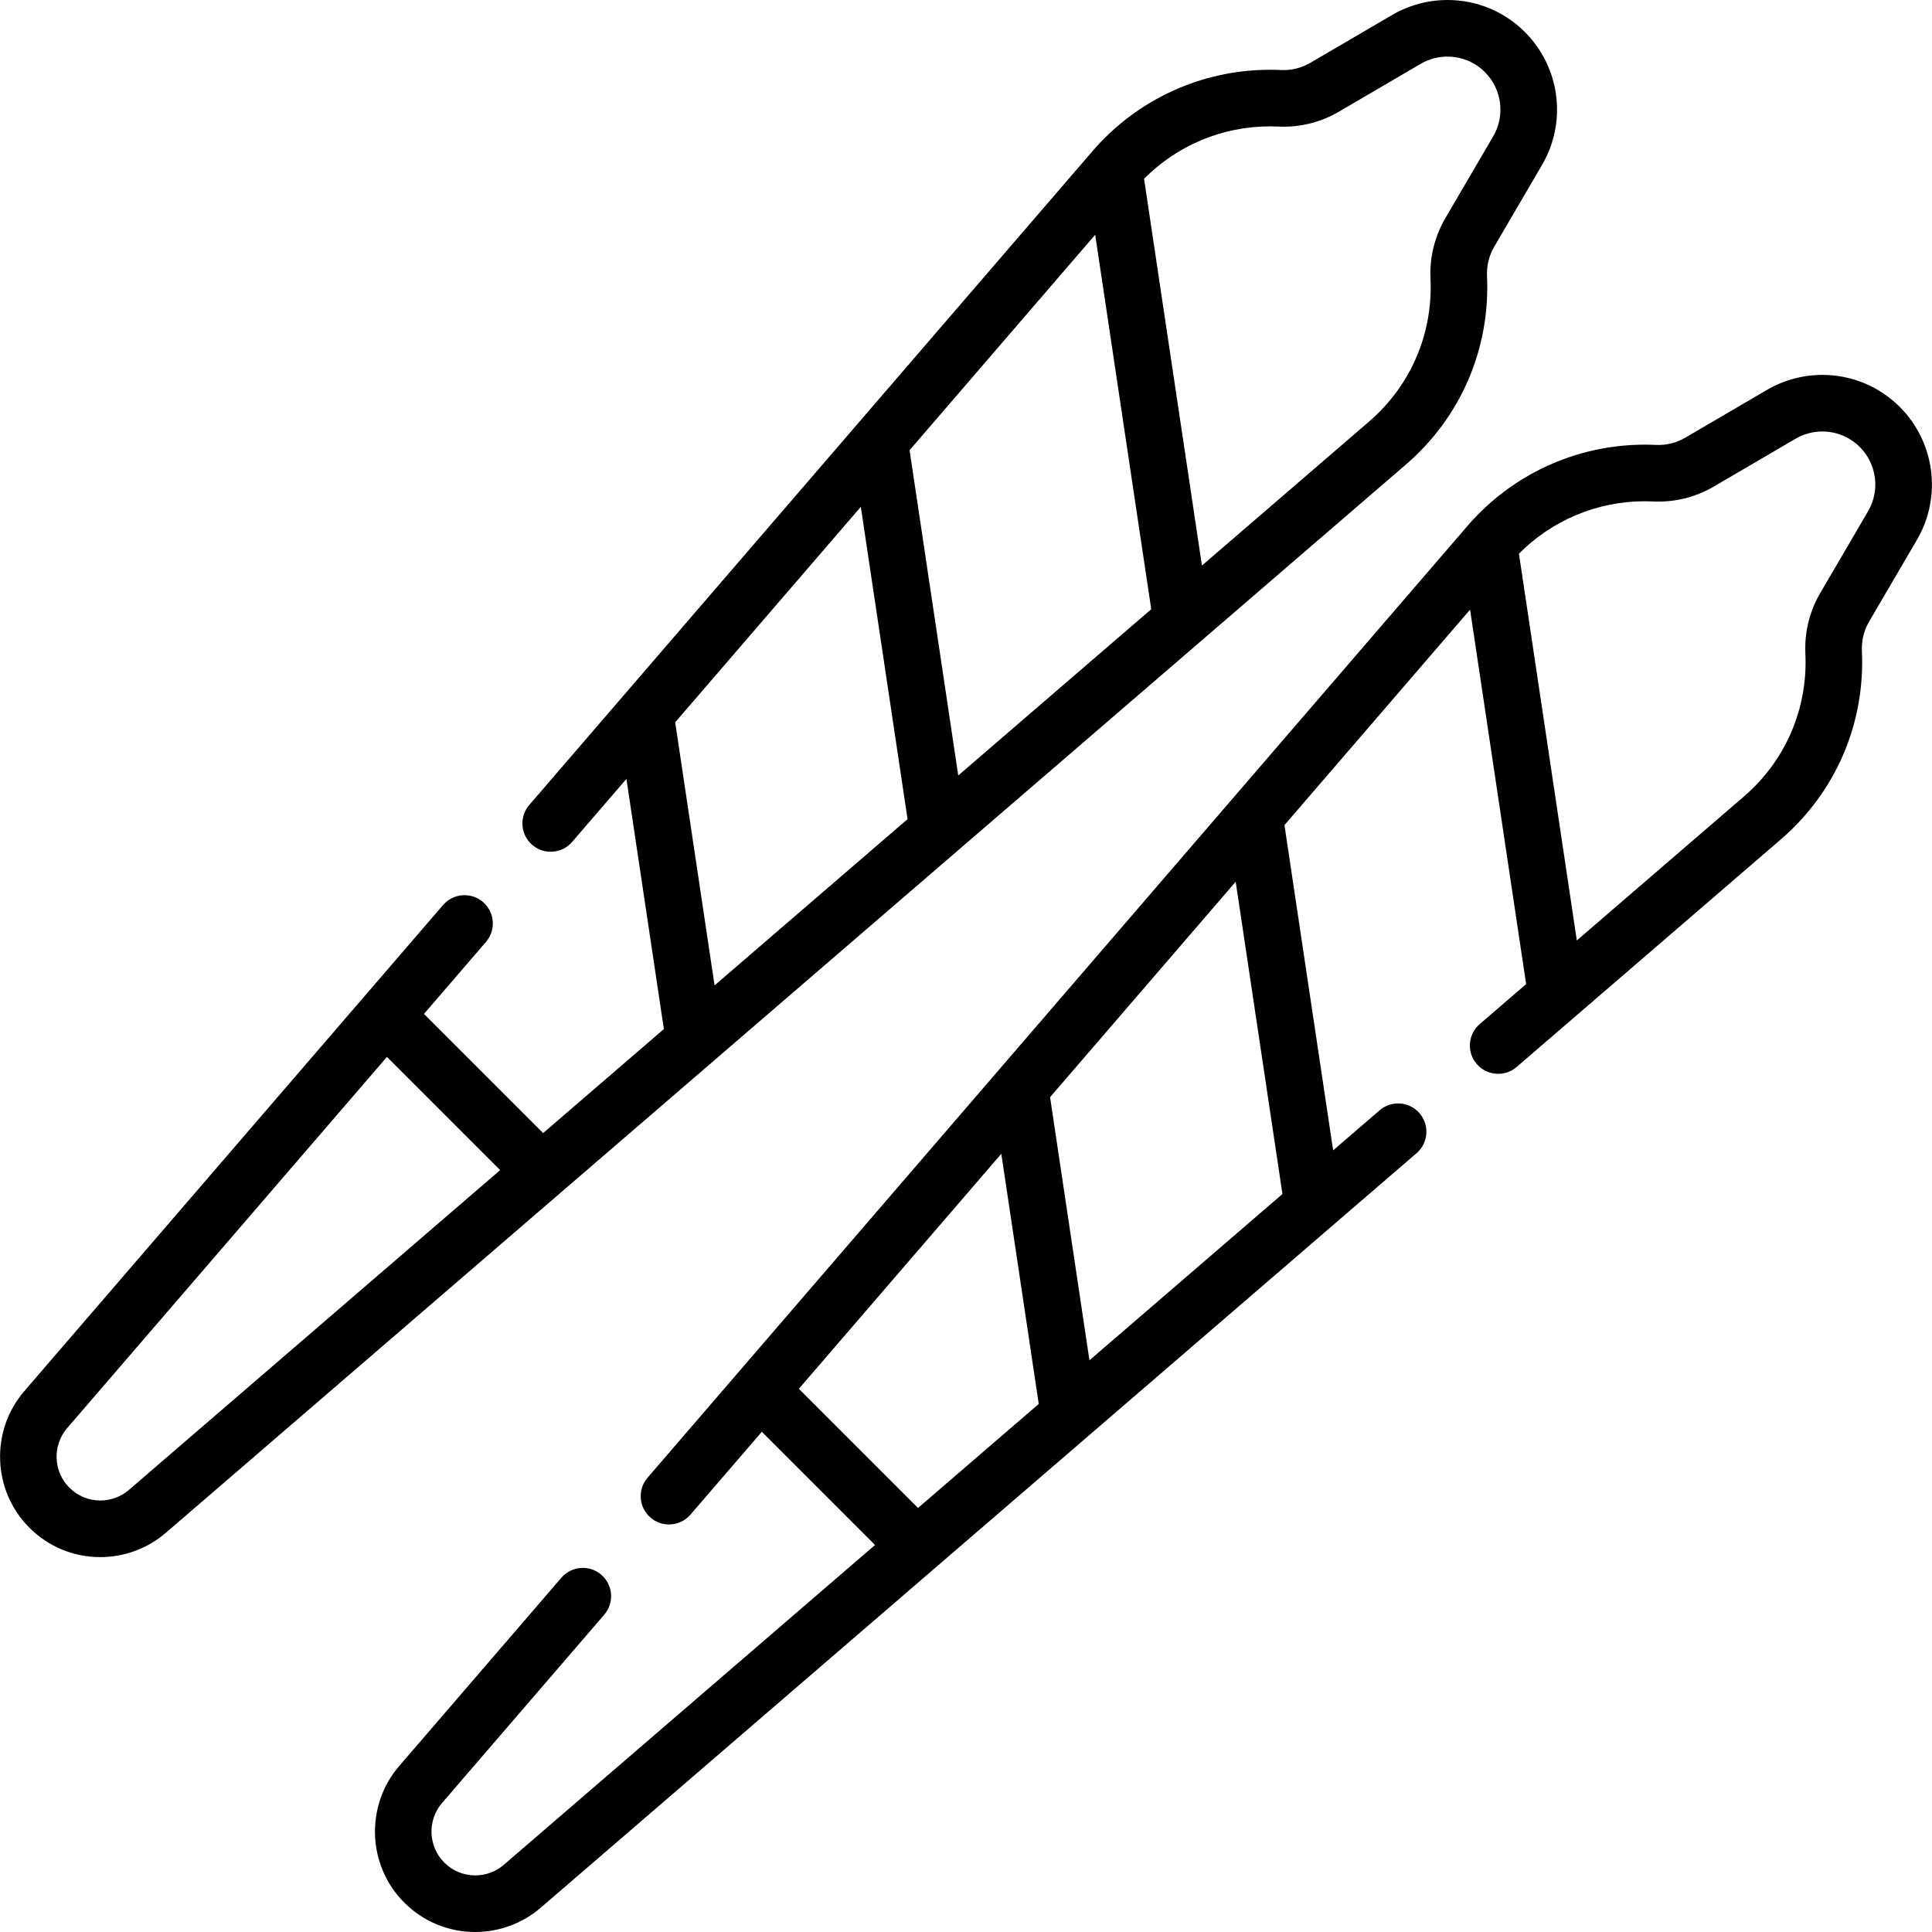
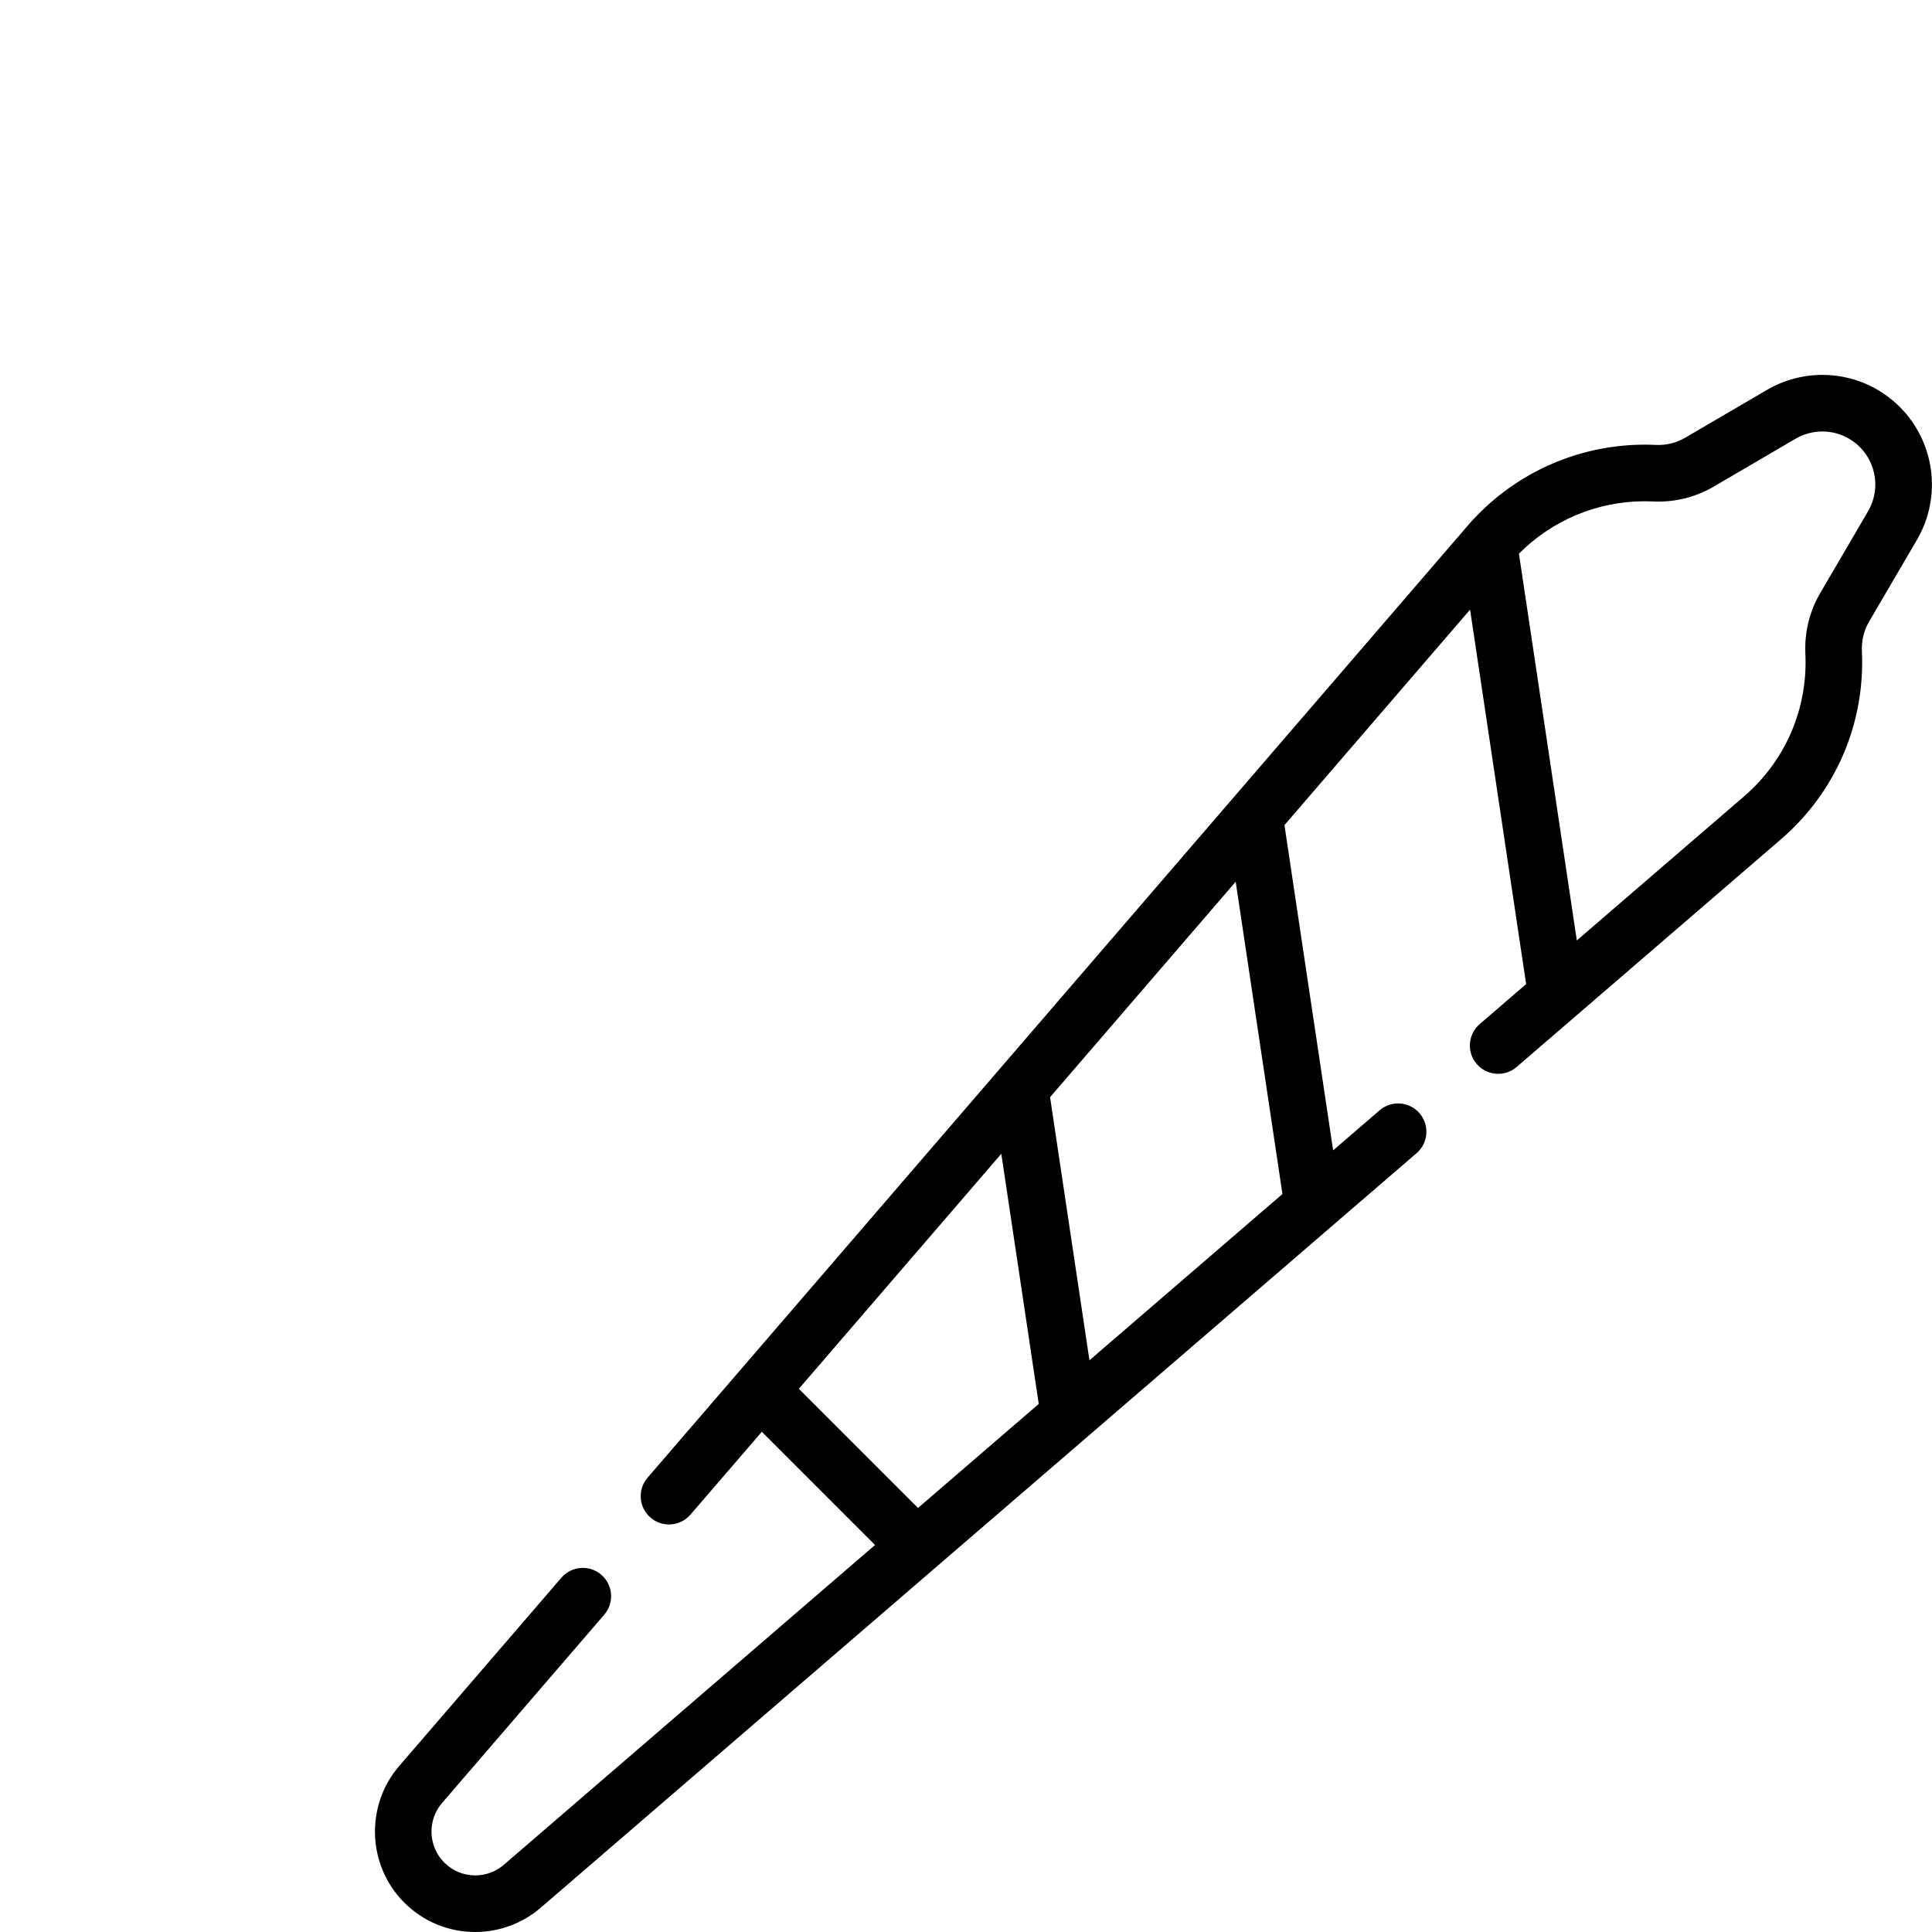
<svg xmlns="http://www.w3.org/2000/svg" id="Capa_1" enable-background="new 0 0 512 512" height="512" viewBox="0 0 512 512" width="512">
  <g>
    <g>
-       <path d="m394.07 73.071c-.012-.195-.007-.396-.007-.591 0-2.493.662-4.943 1.914-7.084l12.679-21.678c6.669-11.398 4.806-25.877-4.53-35.212-5.486-5.485-12.782-8.506-20.543-8.506-5.142 0-10.212 1.374-14.667 3.977l-21.685 12.683c-2.344 1.372-5.023 2.021-7.764 1.898-.987-.045-1.978-.068-2.944-.068-18.062 0-35.182 7.85-46.973 21.536l-149.29 173.299c-2.704 3.139-2.351 7.874.787 10.578 3.139 2.703 7.875 2.351 10.577-.787l14.385-16.698 9.922 66.295-31.995 27.563-31.58-31.58 16.428-19.07c2.704-3.139 2.351-7.874-.787-10.578-3.138-2.702-7.875-2.351-10.577.787l-110.99 128.841c-9.045 10.499-8.451 26.392 1.349 36.178 5.028 5.027 11.709 7.796 18.813 7.796 6.37 0 12.537-2.29 17.365-6.447l328.65-283.12c14.559-12.543 22.383-30.741 21.463-50.012zm-140.124 132.435-12.9-86.194 49.192-57.104 14.852 99.238zm-75.014-14.089 49.193-57.104 12.387 82.767-51.144 44.059zm-144.764 203.42c-2.106 1.813-4.796 2.812-7.575 2.812-3.098 0-6.012-1.209-8.211-3.407-4.274-4.268-4.532-11.197-.587-15.776l84.744-98.373 30.001 30.001zm328.649-283.119-44.291 38.155-15.339-102.493c8.794-8.859 20.76-13.89 33.336-13.89.746 0 1.5.018 2.24.052 5.642.273 11.19-1.091 16.047-3.938l21.676-12.678c2.157-1.26 4.611-1.926 7.097-1.926 3.755 0 7.284 1.461 9.937 4.113 4.515 4.514 5.415 11.517 2.189 17.03l-12.679 21.679c-2.595 4.437-3.966 9.504-3.966 14.657 0 .485.004.983.028 1.388.693 14.547-5.238 28.343-16.275 37.851z" />
      <path d="m503.476 107.856c-5.485-5.485-12.781-8.506-20.544-8.506-5.141 0-10.211 1.374-14.667 3.976l-21.672 12.676c-2.362 1.378-5.049 2.038-7.777 1.906-.987-.045-1.978-.068-2.945-.068-18.063 0-35.183 7.85-46.972 21.534l-217.29 252.23c-2.704 3.139-2.351 7.874.787 10.578 1.417 1.22 3.158 1.817 4.892 1.817 2.107 0 4.203-.883 5.686-2.605l18.913-21.954 30.001 30.001-98.37 84.744c-2.106 1.814-4.797 2.813-7.576 2.813-3.098 0-6.012-1.209-8.21-3.406-4.274-4.269-4.533-11.199-.587-15.779l42.99-49.91c2.703-3.138 2.351-7.874-.788-10.577s-7.874-2.35-10.577.788l-42.99 49.91c-9.045 10.499-8.451 26.393 1.349 36.179 5.027 5.027 11.709 7.796 18.813 7.796 6.369 0 12.536-2.289 17.365-6.447l232.1-199.95c3.138-2.704 3.491-7.439.787-10.578-2.704-3.138-7.44-3.49-10.577-.787l-12.323 10.616-12.899-86.192 49.192-57.103 14.852 99.24-12.302 10.598c-3.138 2.704-3.491 7.44-.787 10.578s7.439 3.489 10.577.787l70.03-60.331c14.559-12.542 22.383-30.741 21.463-50.001-.012-.205-.008-.405-.008-.611 0-2.486.662-4.932 1.914-7.073l12.68-21.679c6.668-11.395 4.805-25.874-4.53-35.21zm-291.771 260.189 53.652-62.28 9.922 66.296-31.995 27.562zm128.154-51.617-51.144 44.06-10.435-69.722 49.193-57.103zm155.2-180.934-12.68 21.68c-2.595 4.437-3.966 9.501-3.966 14.646 0 .495.004.975.028 1.398.695 14.546-5.236 28.341-16.273 37.849l-44.293 38.158-15.339-102.494c8.793-8.859 20.76-13.891 33.337-13.891.746 0 1.5.018 2.242.052 5.622.271 11.164-1.092 16.045-3.938l21.675-12.678c2.158-1.26 4.612-1.926 7.098-1.926 3.756 0 7.285 1.461 9.937 4.113 4.514 4.515 5.414 11.517 2.189 17.031z" />
    </g>
  </g>
</svg>